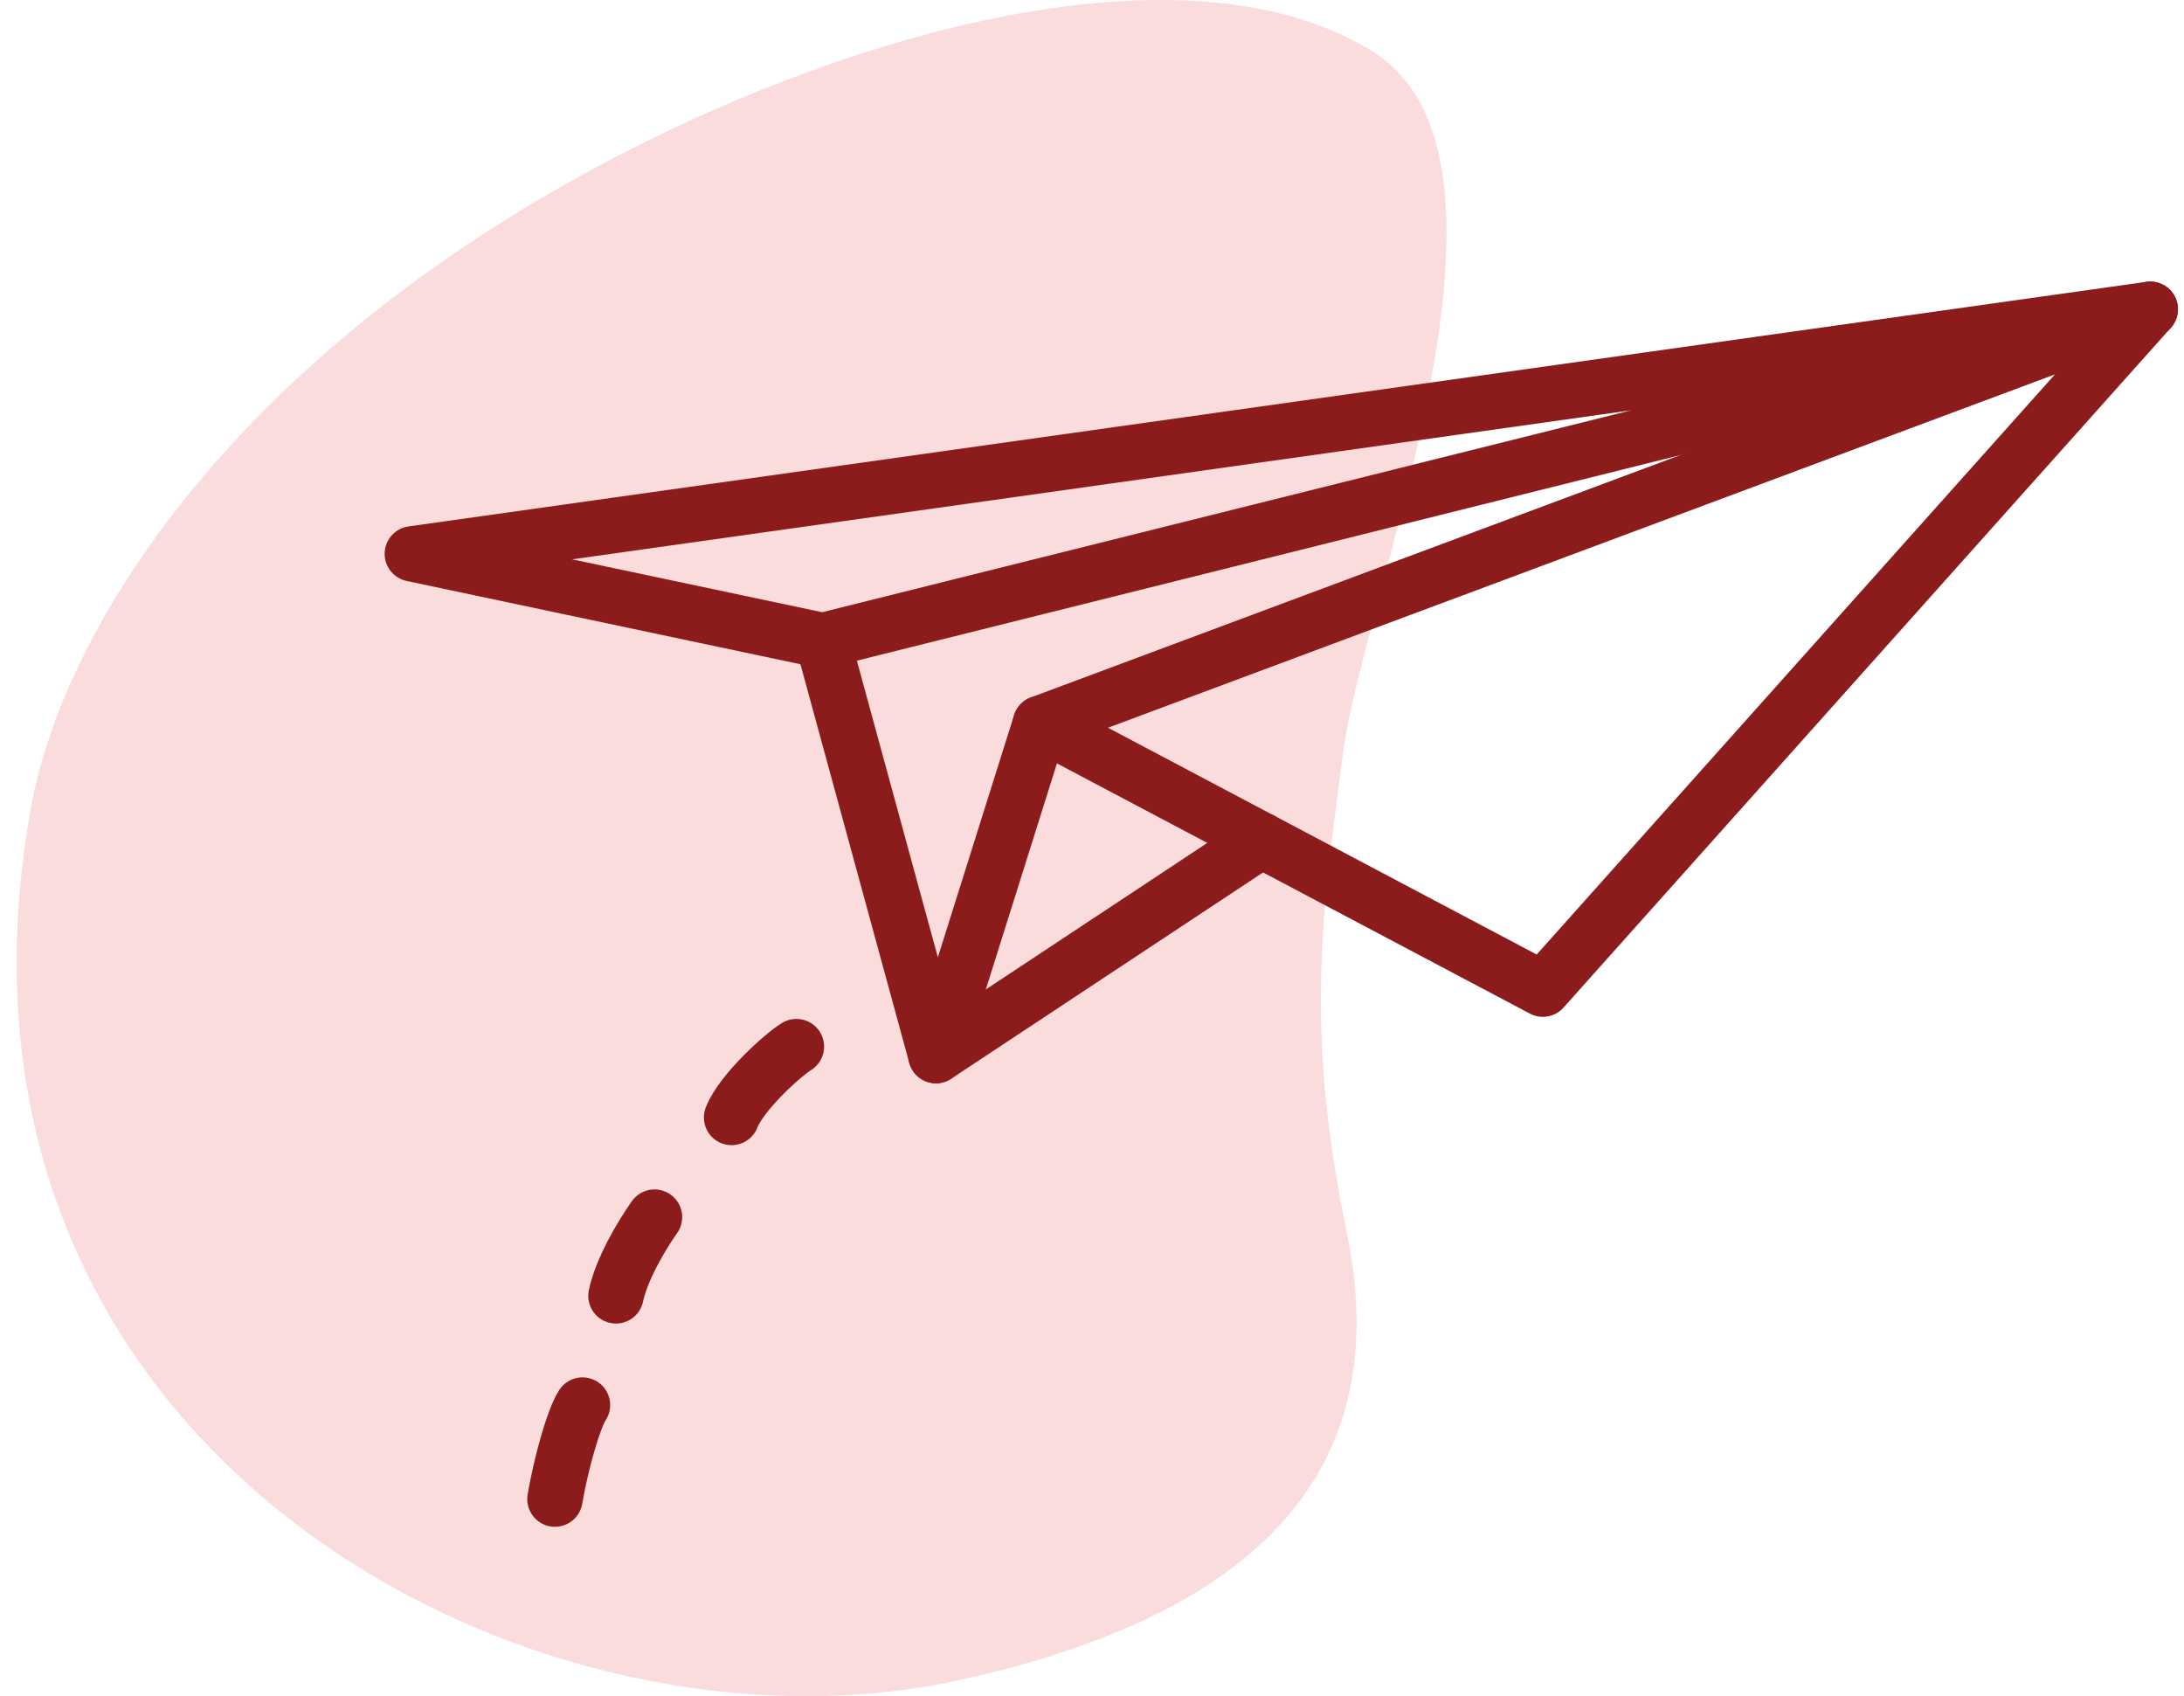
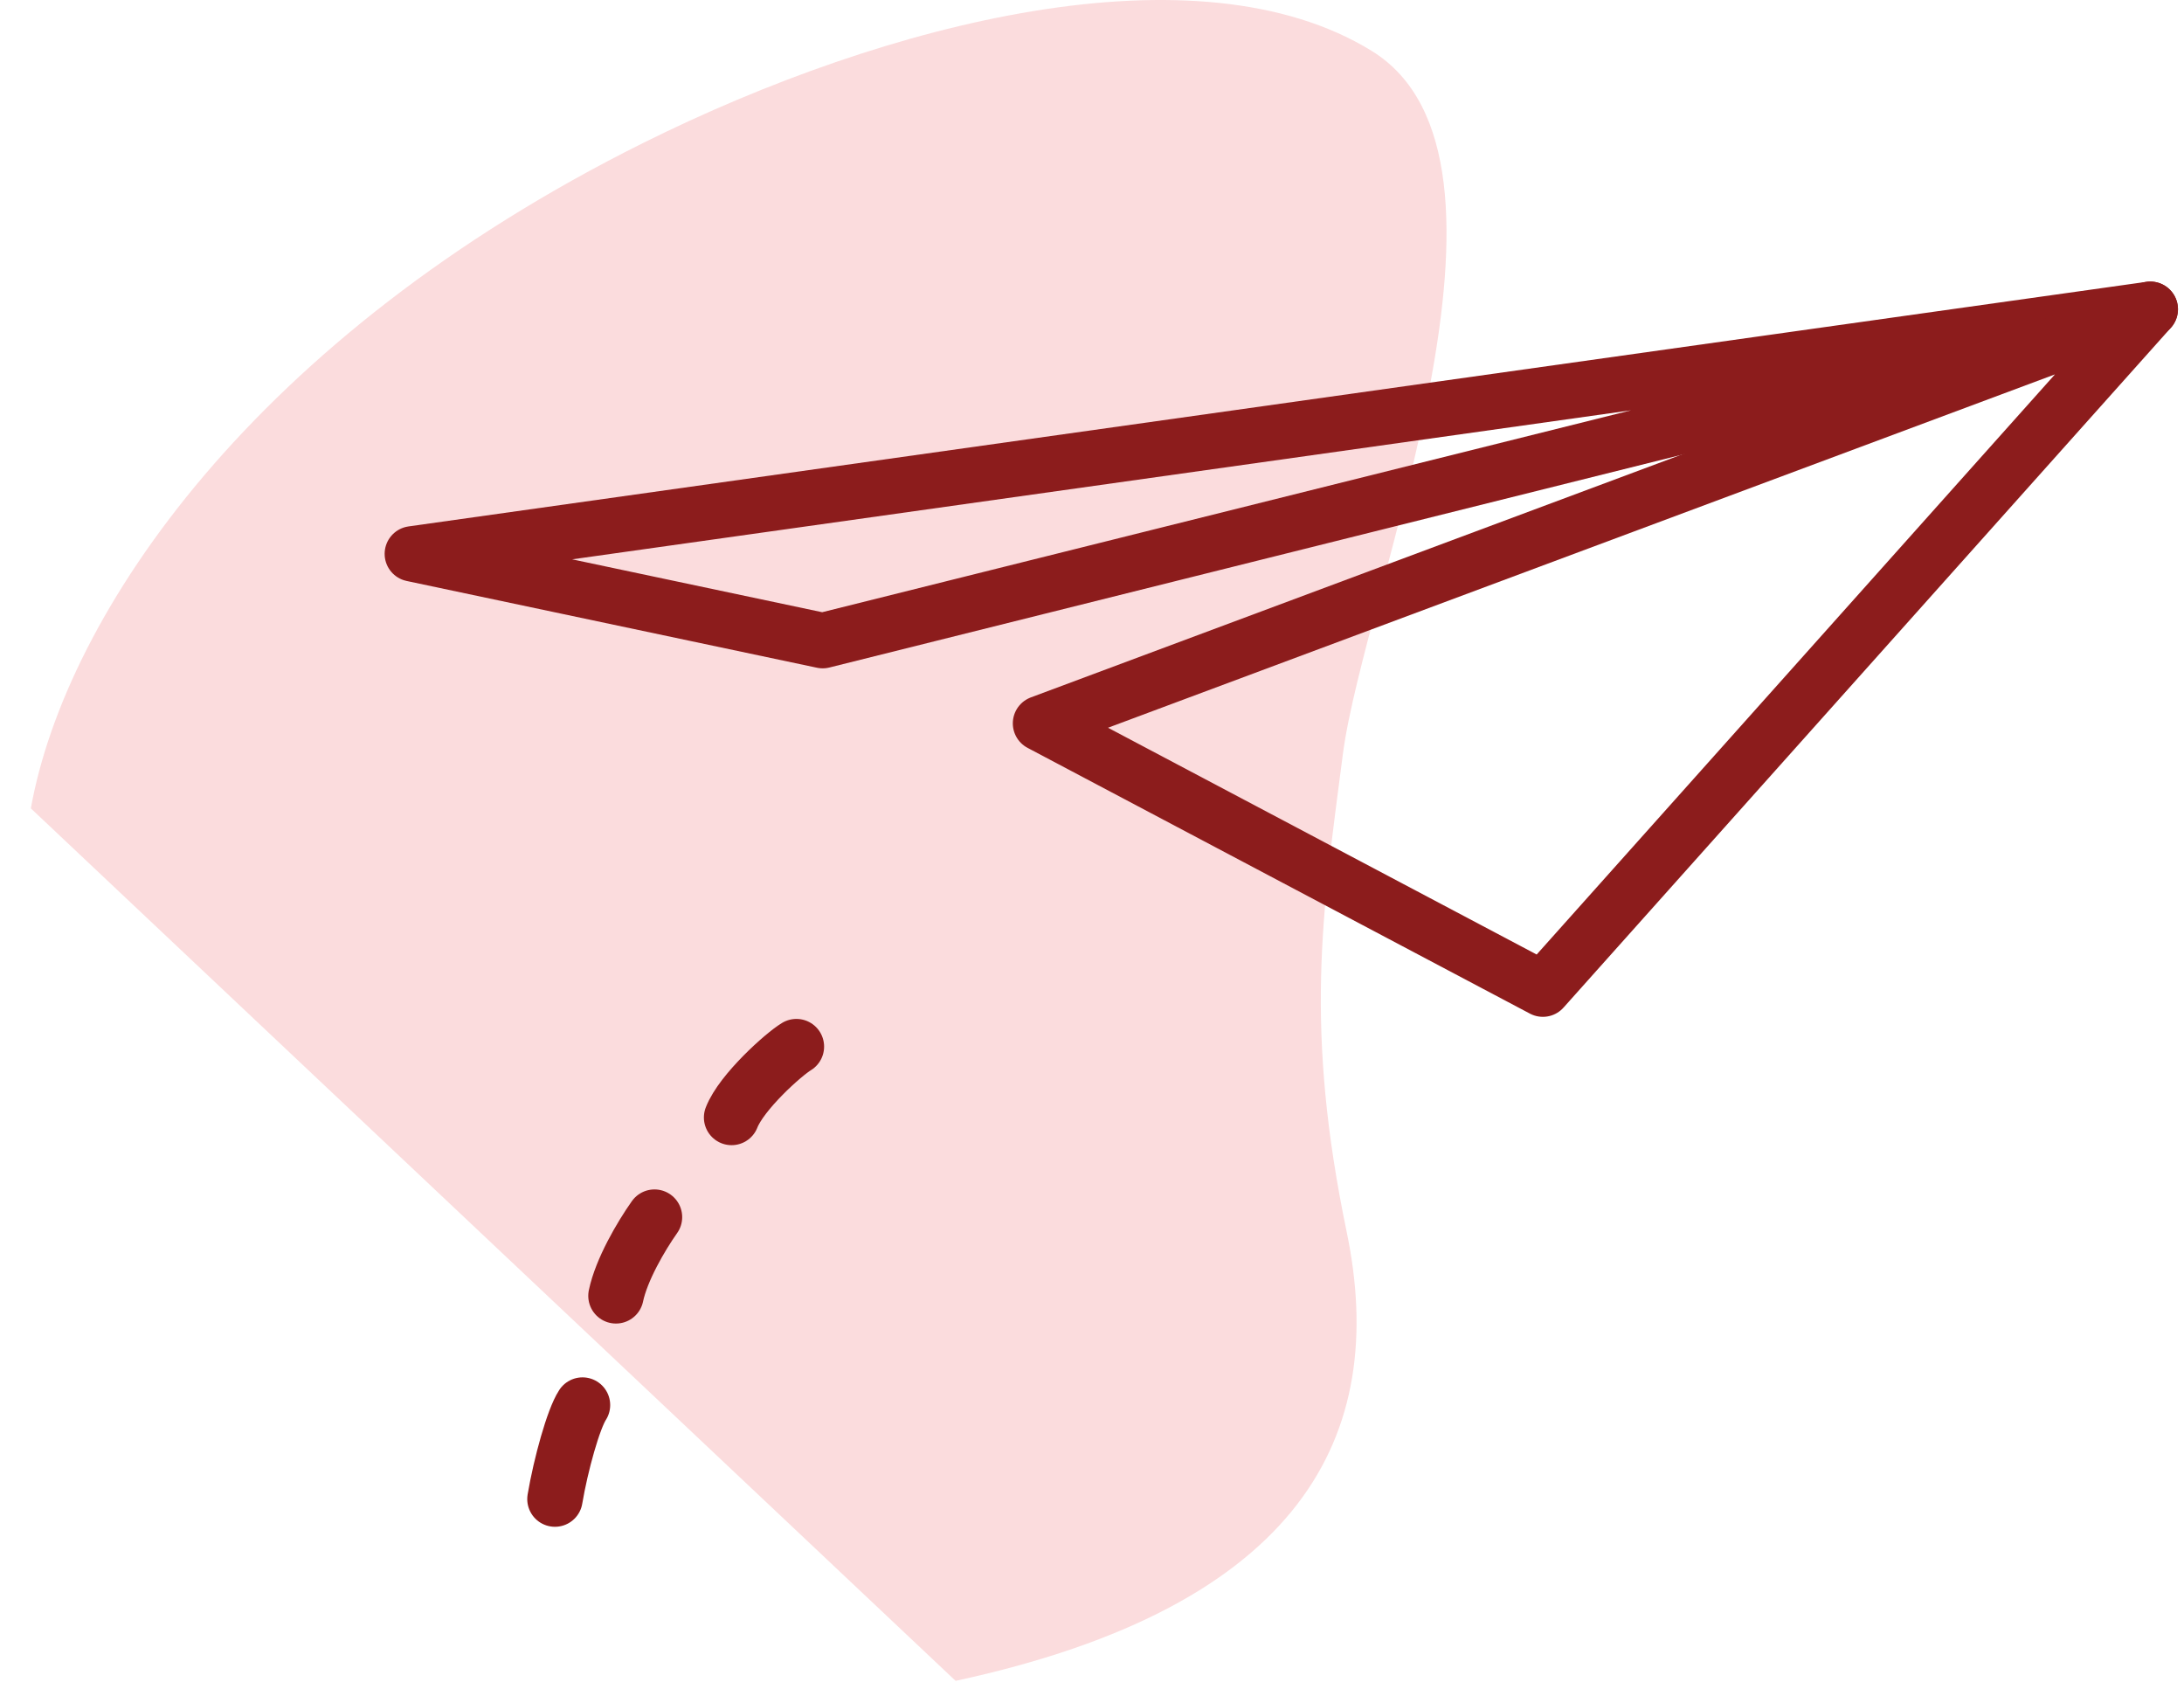
<svg xmlns="http://www.w3.org/2000/svg" id="e4d4bff8-d6ca-4307-9eee-40cfa974aa77" data-name="Layer 1" viewBox="0 0 566.64 440">
  <defs>
    <style>.b5dad53a-293f-484a-aa0c-851576345c0b{fill:#fbdcdd;}.bec379e5-8efd-4d53-bc4d-a1bbc20e5ee1{fill:none;stroke:#8c1c1c;stroke-linecap:round;stroke-linejoin:round;stroke-width:14.37px;}</style>
  </defs>
-   <path class="b5dad53a-293f-484a-aa0c-851576345c0b" d="M8,209.69c9.09-50.5,58-122.4,158.88-172.61,63.43-31.56,143.76-51.73,189-23.88s-2,140.47-7.47,182.41-9.94,71.29,1,124-11.56,97-101.48,116.4C137.8,459.73-22,376.46,8,209.69Z" />
+   <path class="b5dad53a-293f-484a-aa0c-851576345c0b" d="M8,209.69c9.09-50.5,58-122.4,158.88-172.61,63.43-31.56,143.76-51.73,189-23.88s-2,140.47-7.47,182.41-9.94,71.29,1,124-11.56,97-101.48,116.4Z" />
  <polygon class="bec379e5-8efd-4d53-bc4d-a1bbc20e5ee1" points="106.98 143.67 557.89 80.22 213.45 166.18 106.98 143.67" />
  <polygon class="bec379e5-8efd-4d53-bc4d-a1bbc20e5ee1" points="269.96 187.64 400.3 256.58 557.89 80.22 269.96 187.64" />
-   <polyline class="bec379e5-8efd-4d53-bc4d-a1bbc20e5ee1" points="213.45 166.18 242.84 273.82 269.96 187.64" />
-   <line class="bec379e5-8efd-4d53-bc4d-a1bbc20e5ee1" x1="327.29" y1="217.97" x2="242.84" y2="273.82" />
  <path class="bec379e5-8efd-4d53-bc4d-a1bbc20e5ee1" d="M206.63,271.49c-3.33,2-14.24,11.77-16.82,18.38" />
  <path class="bec379e5-8efd-4d53-bc4d-a1bbc20e5ee1" d="M169.81,315.72c-3.53,5-8.58,13.65-10,20.42" />
  <path class="bec379e5-8efd-4d53-bc4d-a1bbc20e5ee1" d="M151.13,364.47c-2.34,3.57-5.62,15.34-7.15,24.39" />
</svg>